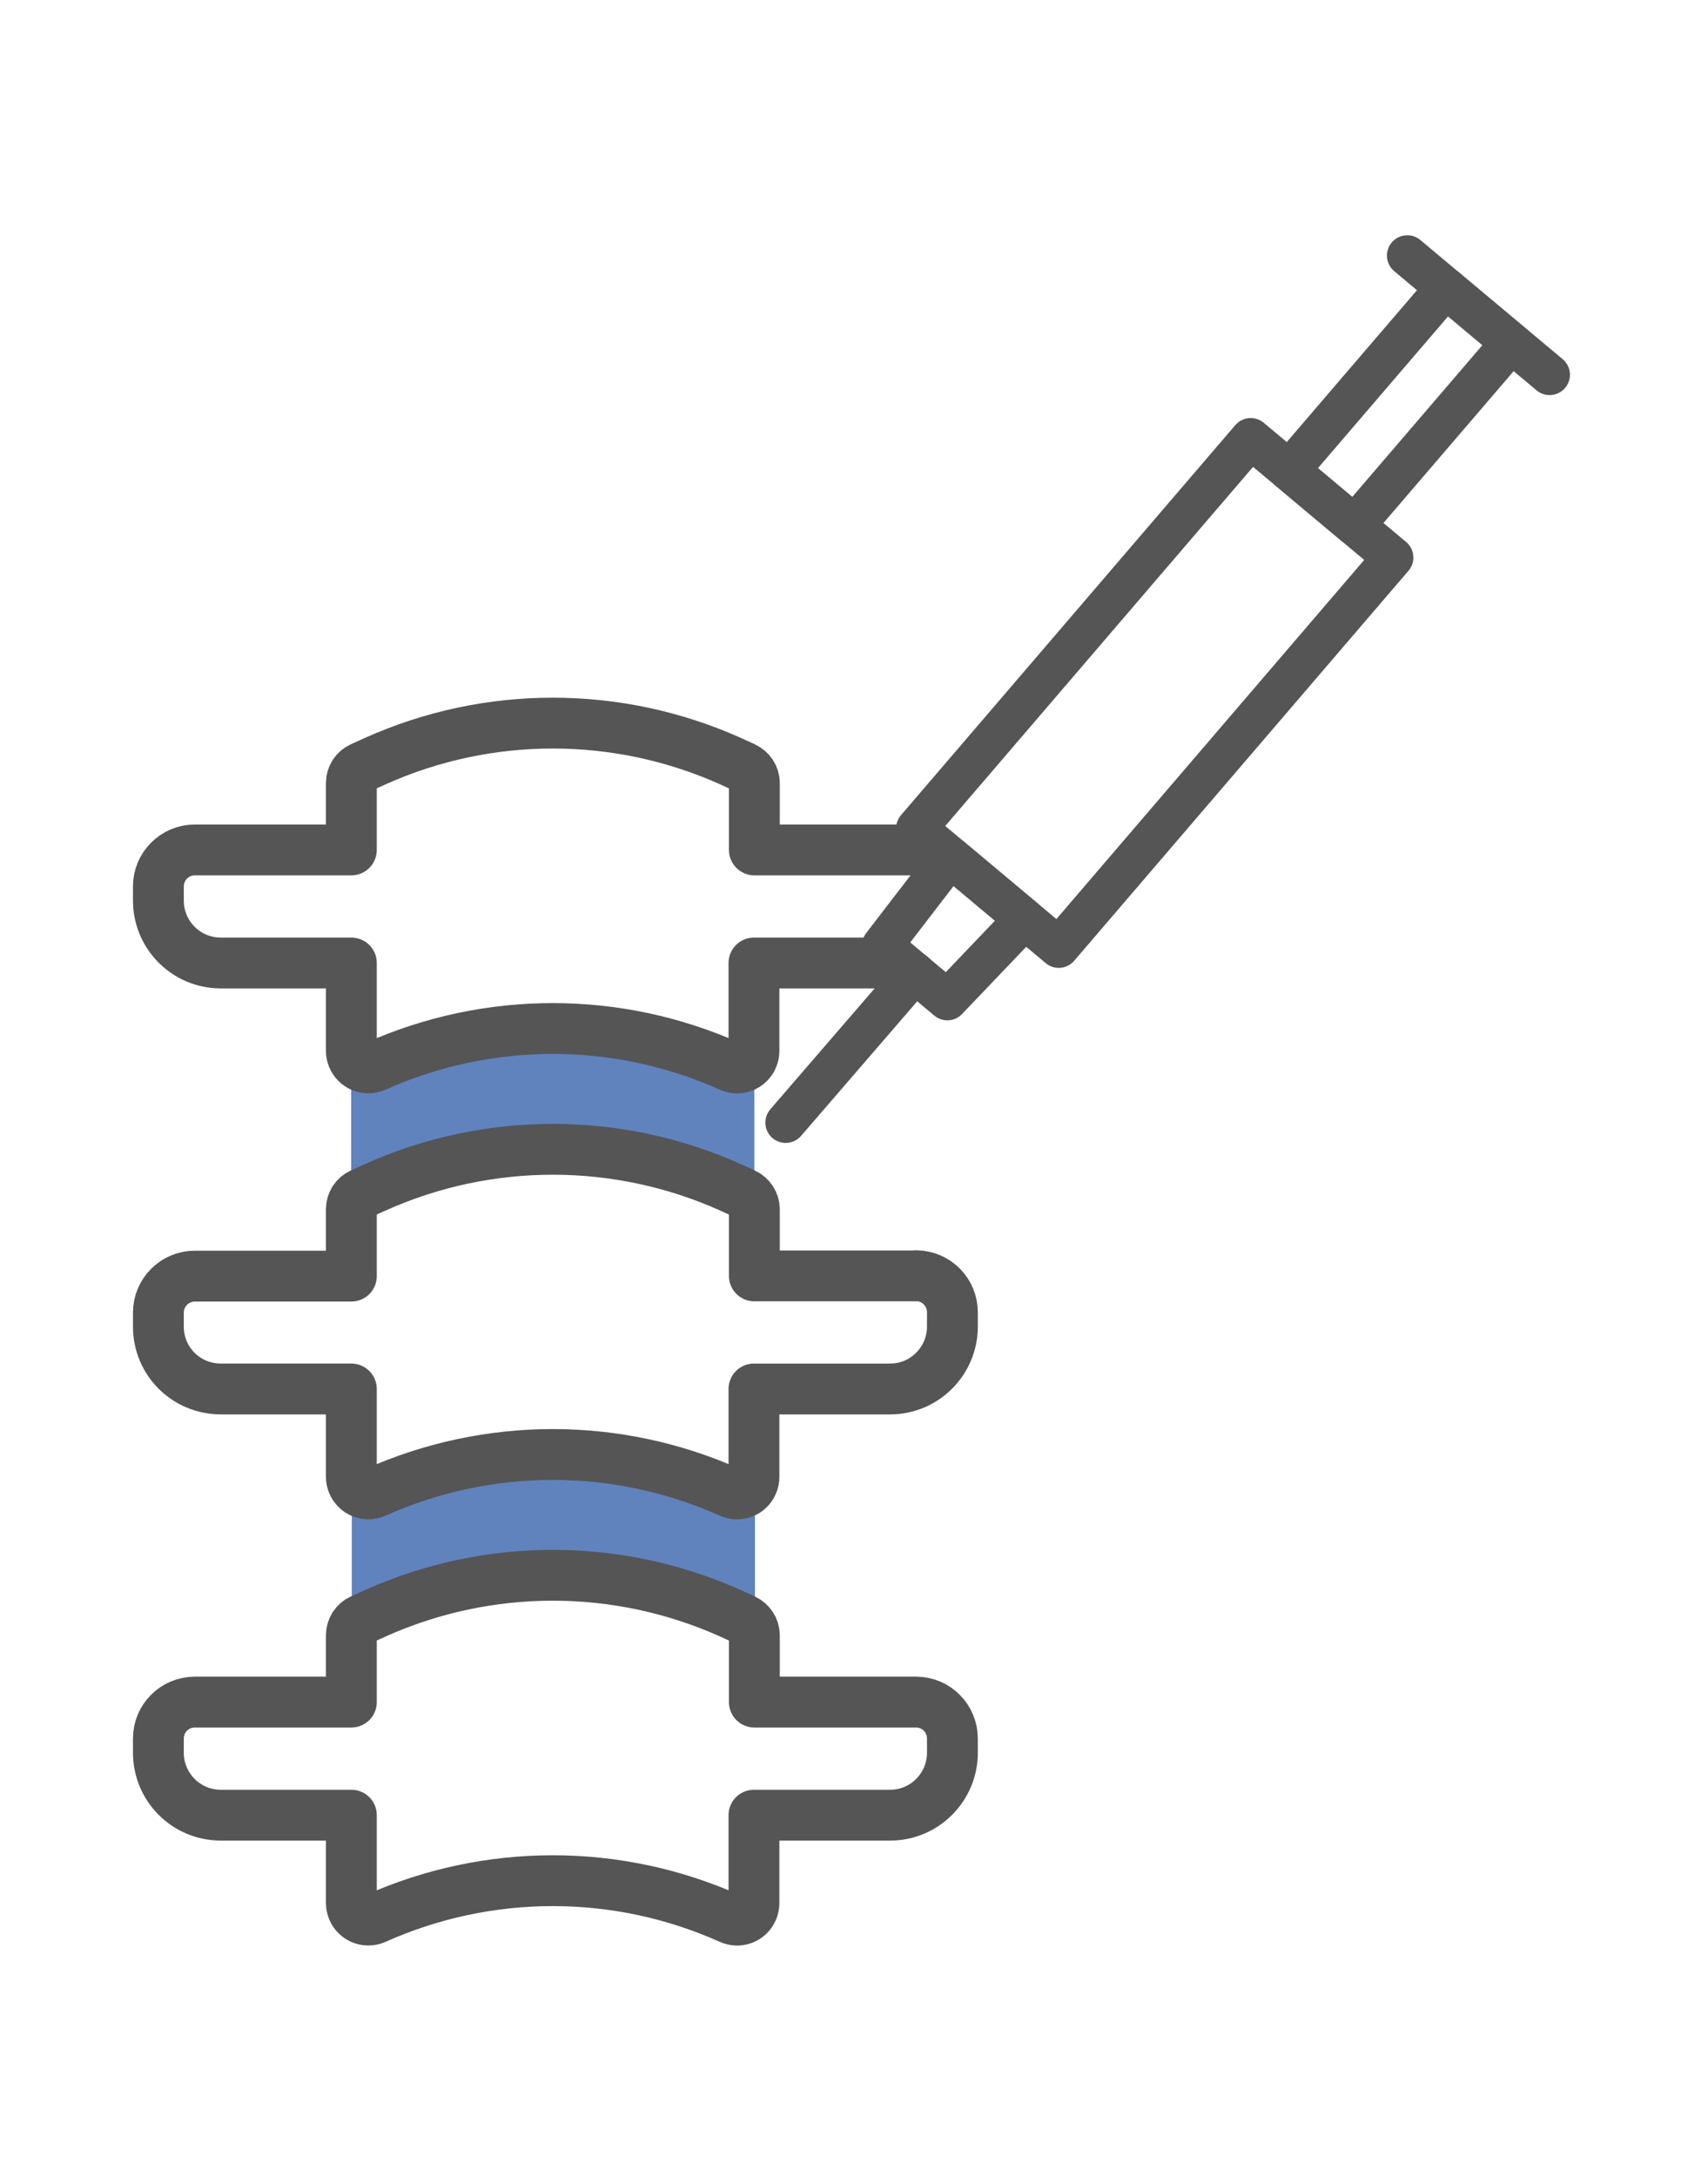
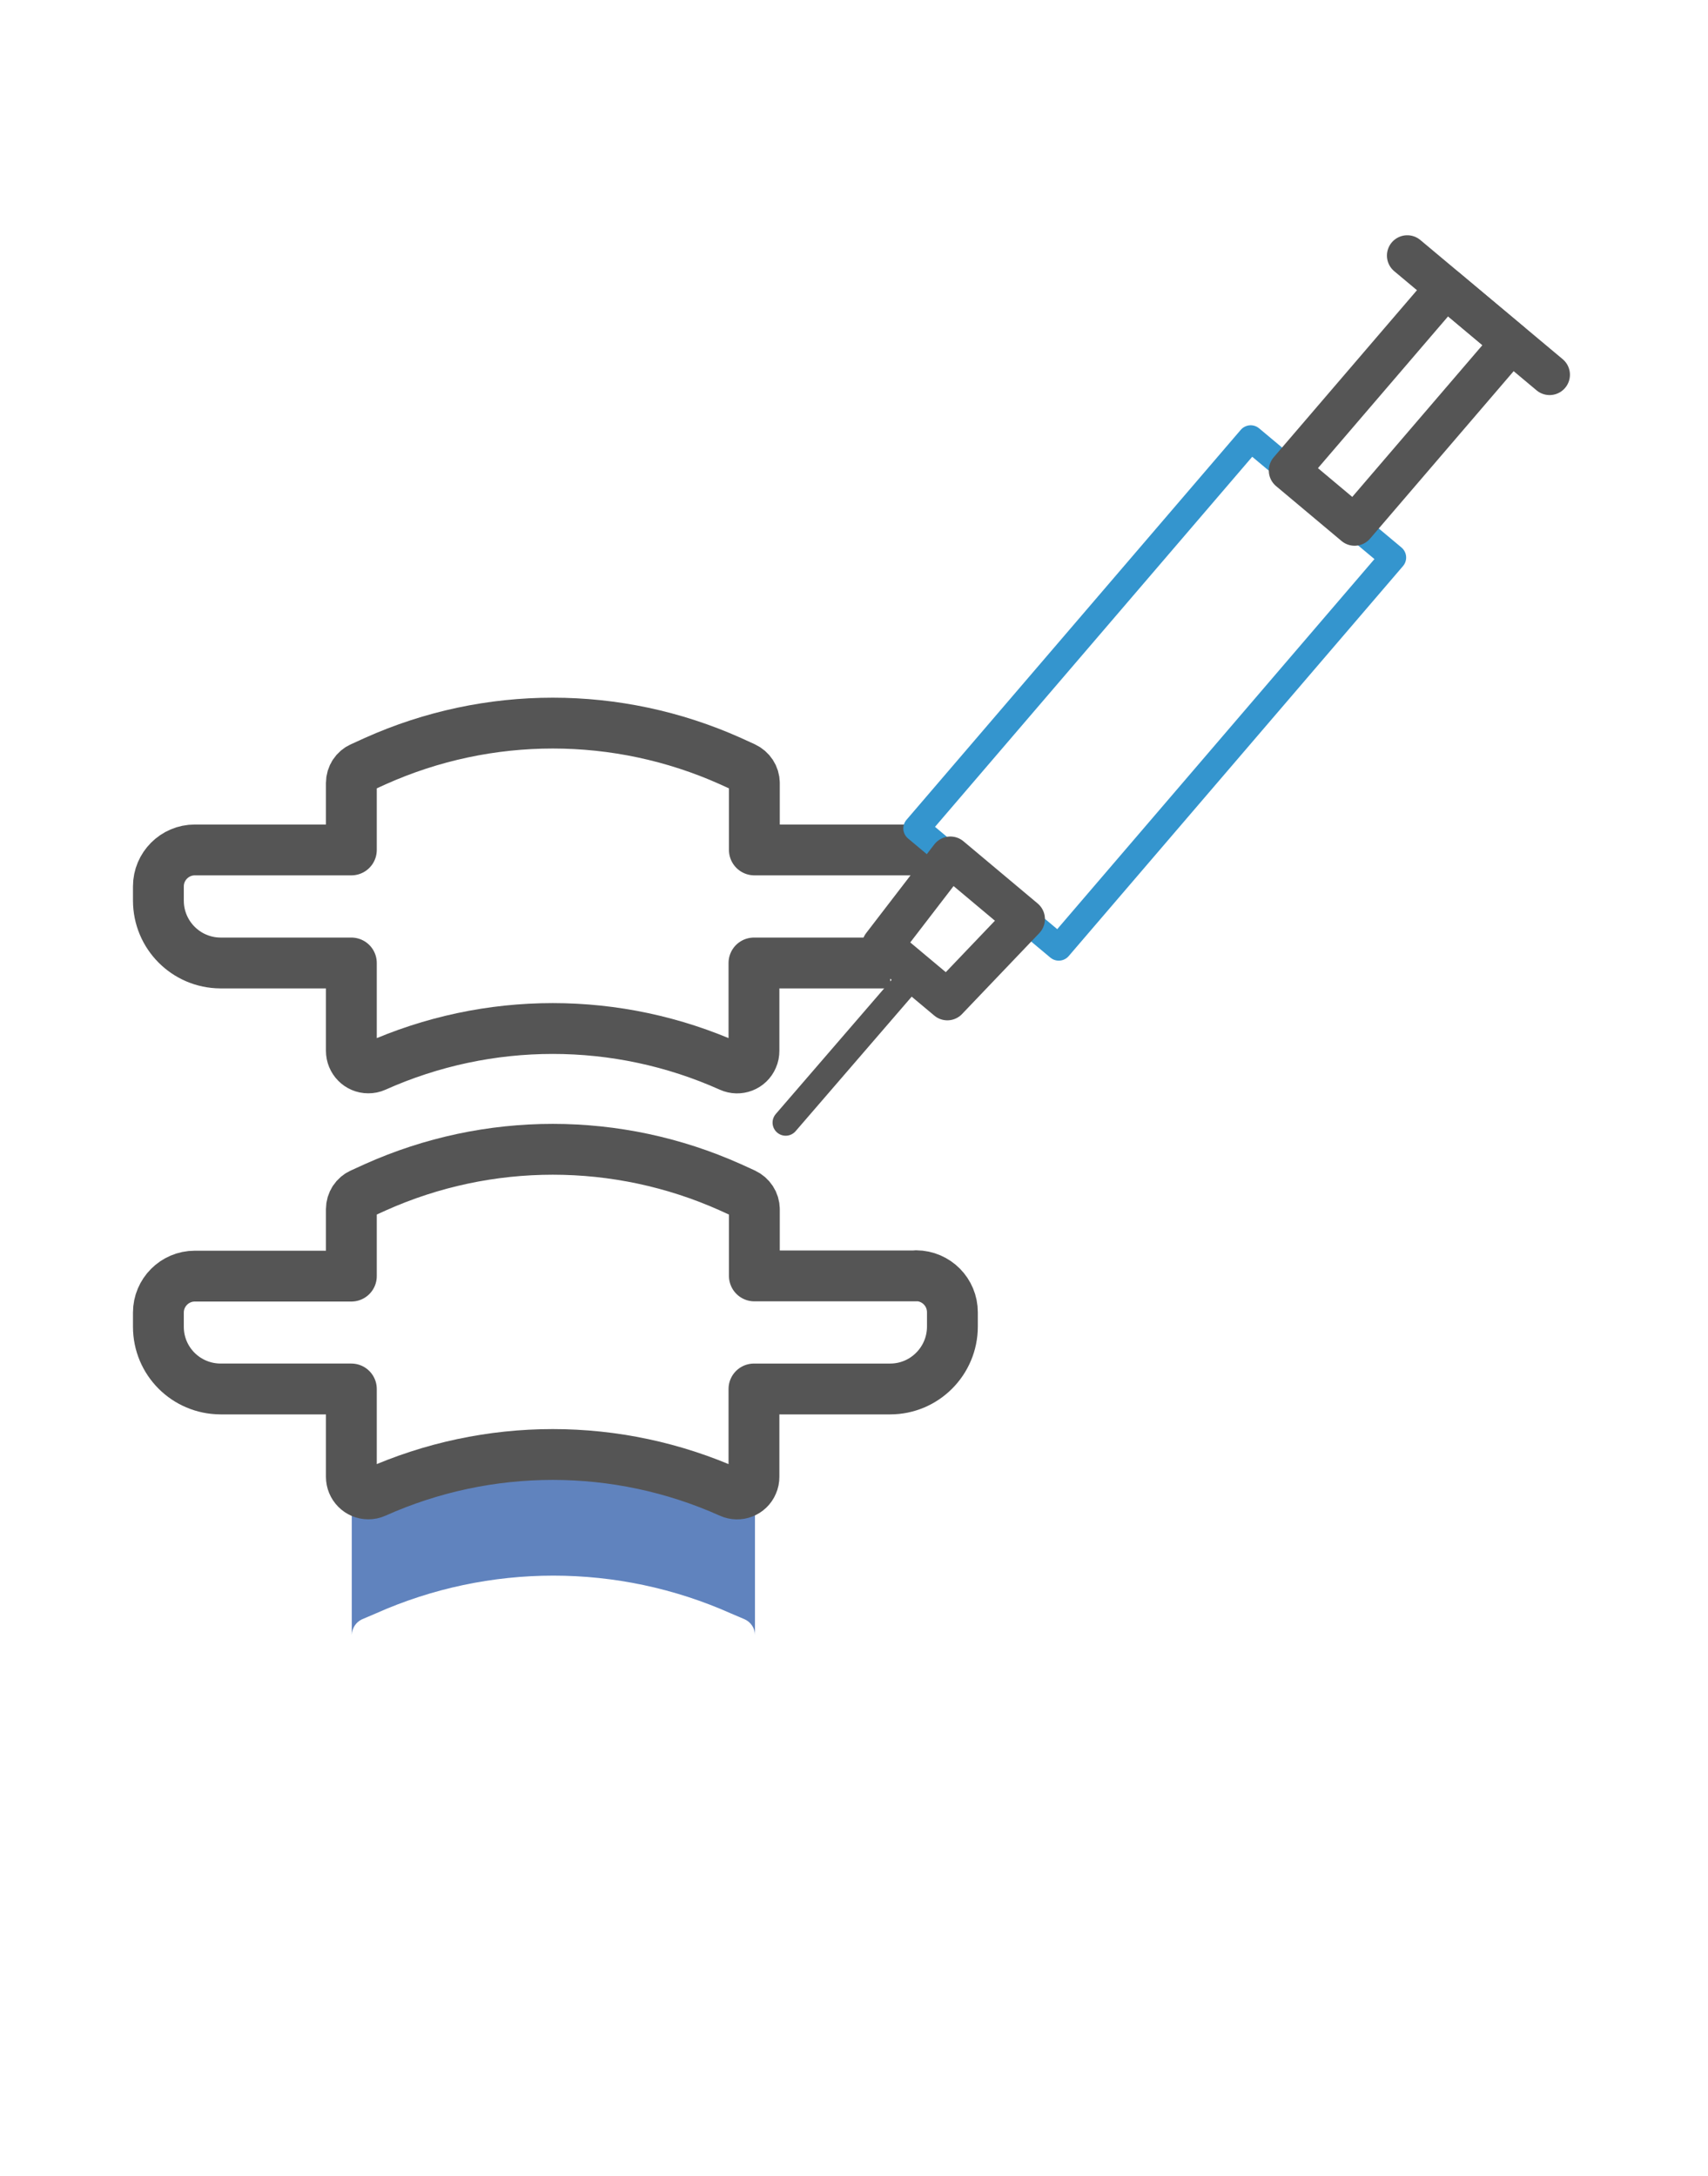
<svg xmlns="http://www.w3.org/2000/svg" id="b" viewBox="0 0 84 107" width="84" height="107">
  <g id="c">
    <rect width="84" height="107" style="fill:none;" />
    <g id="d">
-       <path id="e" d="M37.1,51.69v7.77c0-.33-.2-.63-.5-.77l-.68-.29c-5.56-2.48-11.91-2.48-17.47,0l-.68.29c-.3.14-.49.44-.5.77v-7.77c0,.47.39.84.85.84.11,0,.22-.02.32-.07,5.56-2.5,11.91-2.5,17.47,0,.43.18.92-.01,1.11-.44.04-.1.07-.22.07-.33" style="fill:#6083be;" />
      <path id="f" d="M37.13,72.64v7.77c0-.33-.2-.63-.5-.77l-.68-.29c-5.56-2.48-11.91-2.48-17.47,0l-.68.29c-.3.14-.49.44-.5.77v-7.77c0,.47.39.84.85.84.11,0,.22-.02.32-.07,5.56-2.5,11.91-2.5,17.47,0,.43.18.92-.01,1.11-.44.04-.1.07-.22.07-.33" style="fill:#6083be;" />
      <path id="g" d="M45.67,41.8h-8.57v-3.29c0-.33-.2-.63-.5-.77l-.68-.31c-5.56-2.49-11.91-2.49-17.46,0l-.68.31c-.3.13-.5.43-.5.77v3.29h-7.7c-.99,0-1.79.81-1.79,1.79,0,0,0,0,0,0v.7c0,1.69,1.36,3.06,3.05,3.07h6.44v4.32c0,.46.37.84.83.84.12,0,.23-.02.34-.07,5.56-2.49,11.91-2.49,17.46,0,.42.19.92,0,1.1-.43.05-.11.07-.22.07-.34v-4.32h6.7" style="fill:none; stroke:#555; stroke-linejoin:round; stroke-width:2.5px;" />
      <path id="h" d="M45.07,62.75h-7.97v-3.28c0-.33-.2-.63-.5-.77l-.68-.31c-5.56-2.49-11.91-2.49-17.46,0l-.68.31c-.3.13-.5.43-.5.77v3.29h-7.7c-.99,0-1.79.81-1.79,1.79,0,0,0,0,0,0v.7c0,1.69,1.36,3.05,3.05,3.06h6.44v4.32c0,.46.37.84.83.84.12,0,.23-.02.34-.07,5.56-2.49,11.91-2.49,17.46,0,.42.19.92,0,1.1-.43.05-.11.07-.22.07-.34v-4.32h6.7c1.69,0,3.06-1.38,3.06-3.07h0v-.7c0-.99-.79-1.79-1.78-1.8Z" style="fill:none; stroke:#555; stroke-linejoin:round; stroke-width:2.5px;" />
-       <path id="i" d="M45.07,83.71h-7.97v-3.29c0-.33-.2-.63-.5-.77l-.68-.31c-5.56-2.49-11.91-2.49-17.46,0l-.68.31c-.3.13-.5.43-.5.77v3.29h-7.7c-.99,0-1.79.8-1.79,1.79,0,0,0,0,0,0v.7c0,1.69,1.36,3.06,3.05,3.07h6.44v4.32c0,.46.37.84.83.84.12,0,.23-.02.34-.07,5.56-2.49,11.91-2.49,17.46,0,.42.19.92,0,1.1-.43.05-.11.07-.22.07-.34v-4.32h6.7c1.69,0,3.06-1.38,3.06-3.07,0,0,0,0,0,0v-.7c0-.98-.79-1.79-1.78-1.79Z" style="fill:none; stroke:#555; stroke-linejoin:round; stroke-width:2.5px;" />
      <line id="j" x1="45" y1="47.84" x2="38.64" y2="55.21" style="fill:none; stroke:#555; stroke-linecap:round; stroke-linejoin:round; stroke-width:1.29px;" />
      <path id="k" d="M66.62,25.84l-3.22-2.7,7.7-8.98,3.22,2.7-7.7,8.98Z" style="fill:none; stroke:#3495ce; stroke-linejoin:round; stroke-width:1.29px;" />
-       <line id="l" x1="69.21" y1="12.57" x2="76.21" y2="18.43" style="fill:none; stroke:#555; stroke-linecap:round; stroke-linejoin:round; stroke-width:1.29px;" />
      <path id="m" d="M52.07,46.6l-7-5.86,16.44-19.18,7,5.86-16.44,19.18Z" style="fill:none; stroke:#3495ce; stroke-linejoin:round; stroke-width:1.29px;" />
      <path id="n" d="M46.59,49.18l-3.2-2.68,3.35-4.36,3.65,3.06-3.8,3.98Z" style="fill:none; stroke:#3495ce; stroke-linejoin:round; stroke-width:1.29px;" />
-       <line id="o" x1="45" y1="47.84" x2="38.64" y2="55.21" style="fill:none; stroke:#555; stroke-linecap:round; stroke-linejoin:round; stroke-width:2px;" />
      <path id="p" d="M66.62,25.84l-3.22-2.7,7.7-8.98,3.22,2.7-7.7,8.98Z" style="fill:none; stroke:#555; stroke-linecap:round; stroke-linejoin:round; stroke-width:2px;" />
      <line id="q" x1="69.21" y1="12.57" x2="76.21" y2="18.43" style="fill:none; stroke:#555; stroke-linecap:round; stroke-linejoin:round; stroke-width:2px;" />
-       <path id="r" d="M52.07,46.6l-7-5.86,16.44-19.18,7,5.86-16.44,19.18Z" style="fill:none; stroke:#555; stroke-linecap:round; stroke-linejoin:round; stroke-width:2px;" />
      <path id="s" d="M46.59,49.18l-3.2-2.68,3.35-4.36,3.65,3.06-3.8,3.98Z" style="fill:none; stroke:#555; stroke-linecap:round; stroke-linejoin:round; stroke-width:2px;" />
    </g>
  </g>
</svg>